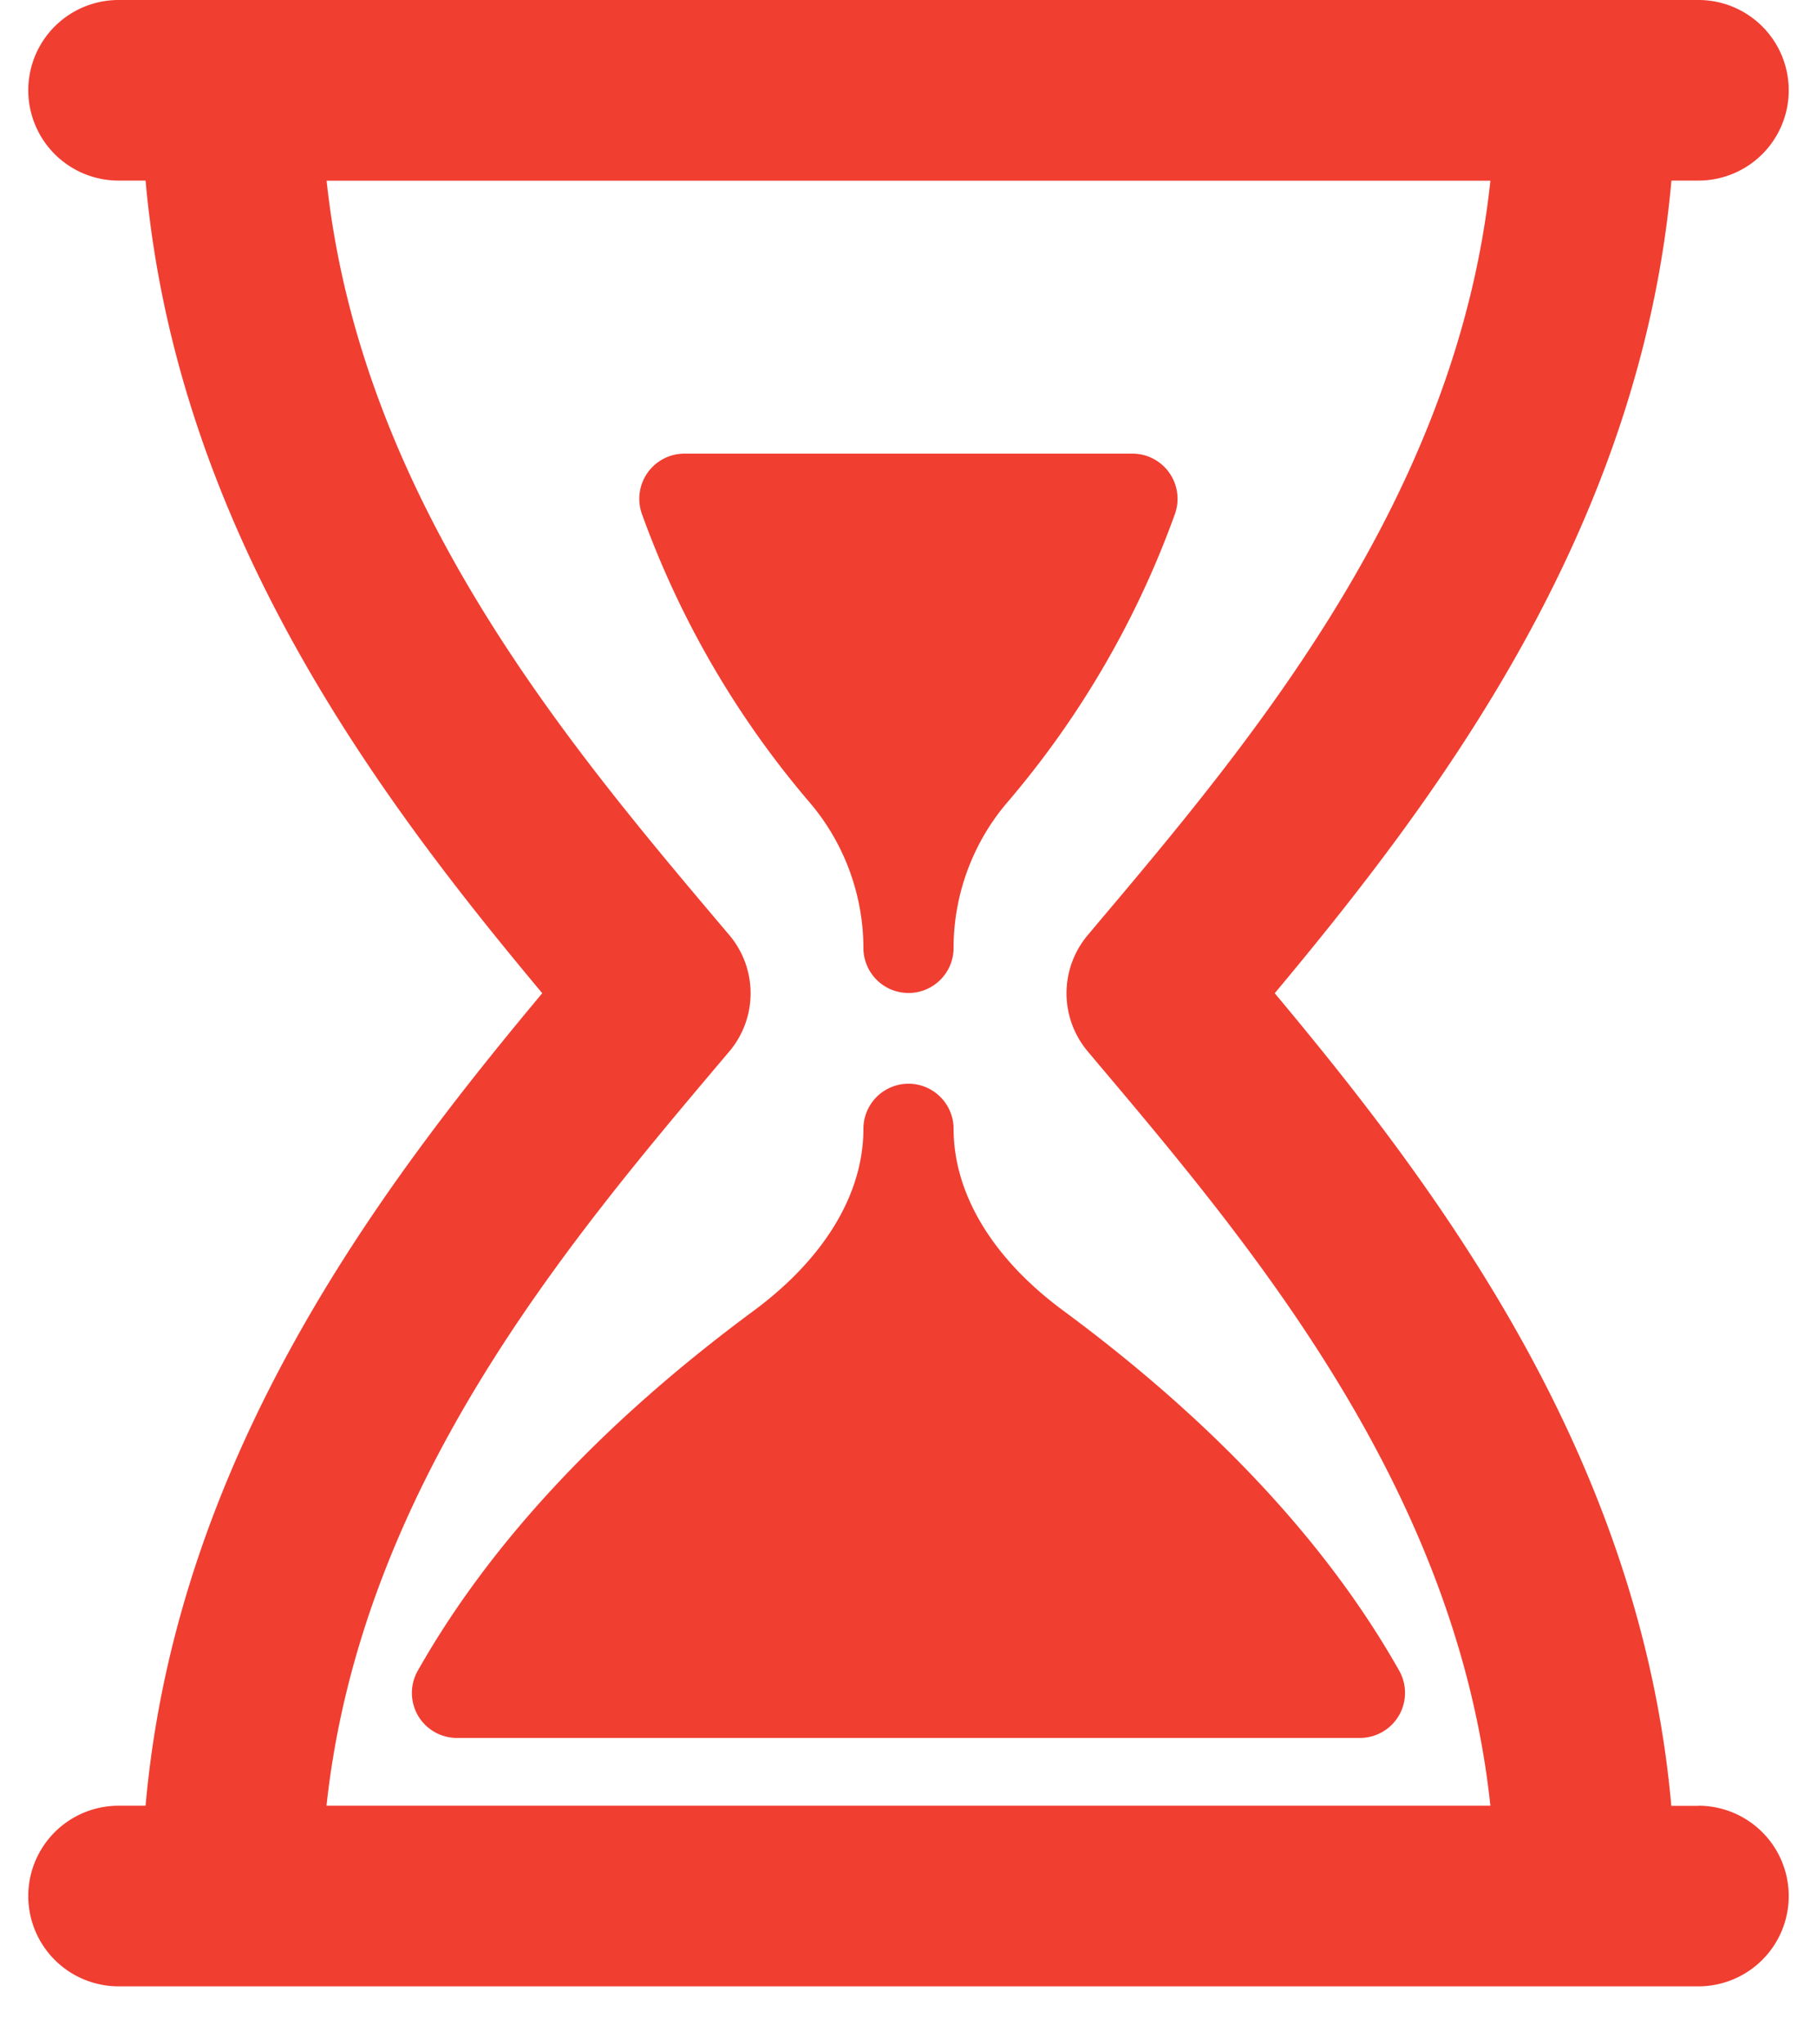
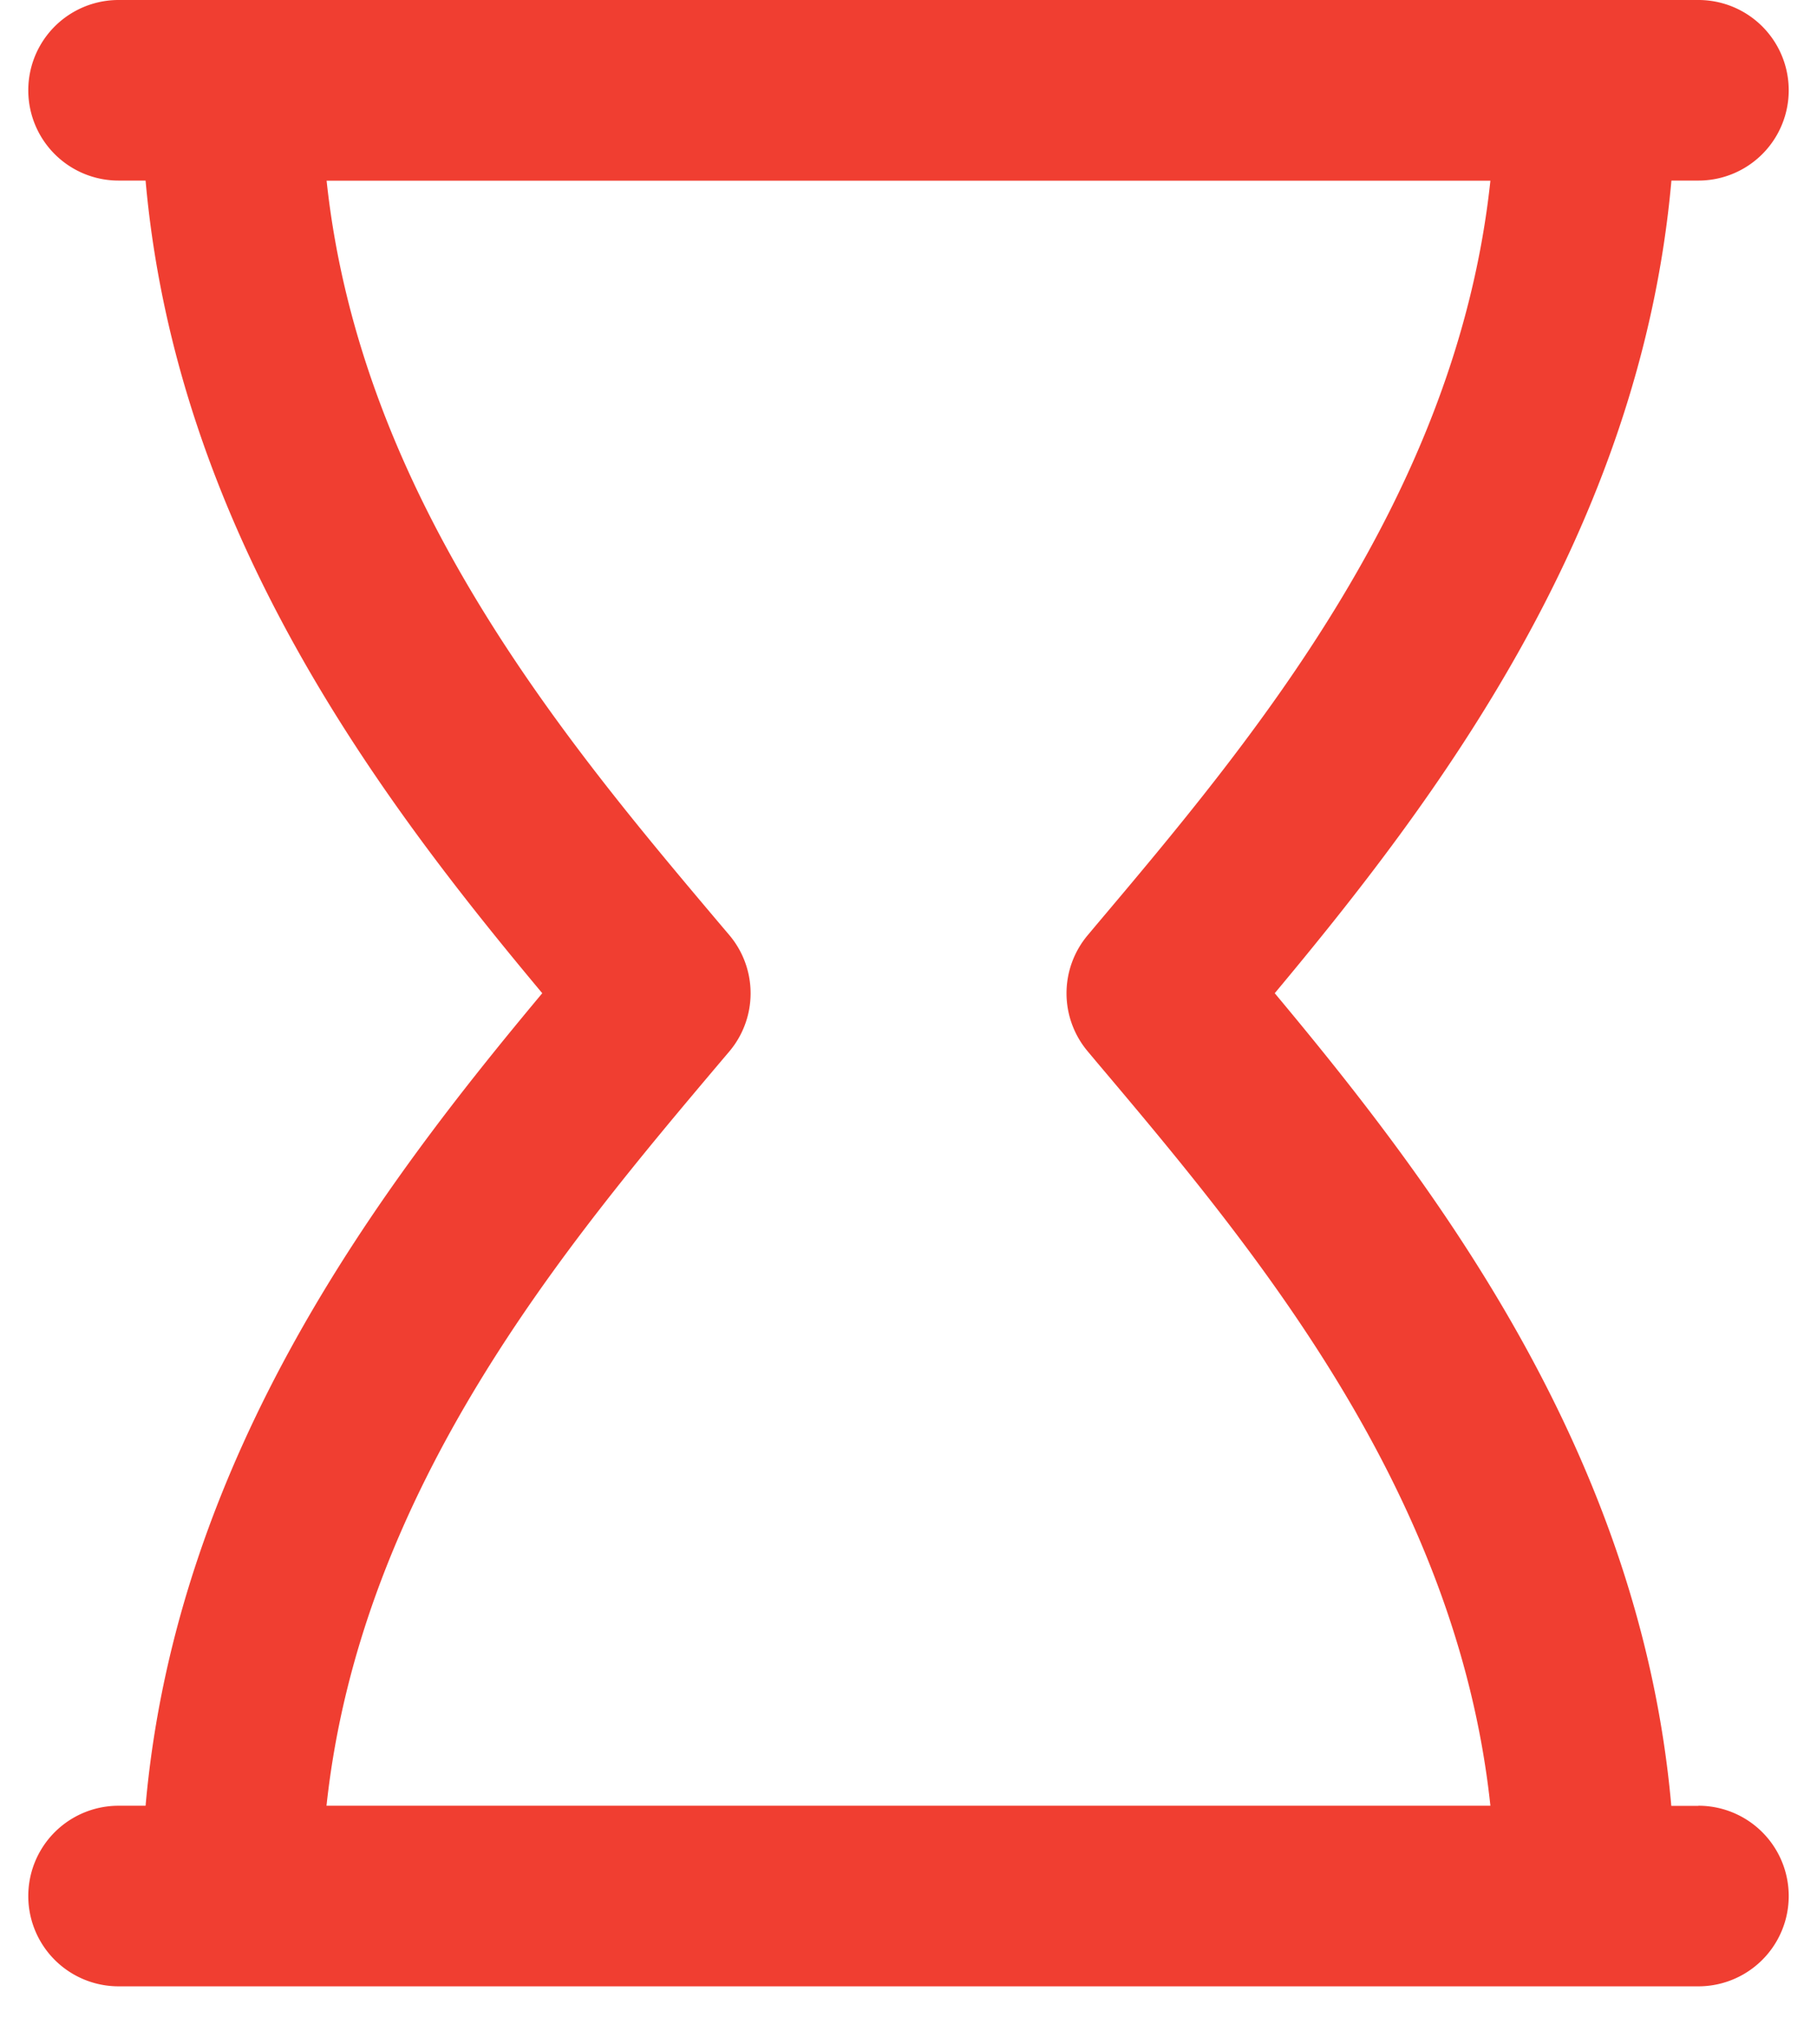
<svg xmlns="http://www.w3.org/2000/svg" width="16" height="18">
  <g fill="#F03E31" fill-rule="nonzero">
-     <path d="M7.603 8.346a.397.397 0 1 0 .794 0c0-.465.166-.918.466-1.273a8.166 8.166 0 0 0 1.484-2.55.398.398 0 0 0-.375-.529H6.028a.398.398 0 0 0-.376.53 8.18 8.18 0 0 0 1.484 2.549c.3.355.466.808.467 1.273zM8.397 9.939a.397.397 0 0 0-.794 0c0 .573-.343 1.14-.965 1.601-1.33.982-2.325 2.049-2.959 3.17a.396.396 0 0 0 .346.592h7.95a.397.397 0 0 0 .346-.592c-.633-1.121-1.629-2.188-2.958-3.17-.623-.46-.965-1.028-.966-1.601z" />
    <path d="M14.955 15.9h-.238c-.273-3.094-2.084-5.469-3.492-7.155 1.408-1.687 3.219-4.062 3.493-7.155h.238a.795.795 0 0 0 0-1.59H1.044a.795.795 0 0 0 0 1.59h.238c.274 3.094 2.084 5.469 3.493 7.155-1.408 1.686-3.22 4.06-3.493 7.154h-.238a.794.794 0 1 0 0 1.59H14.956a.795.795 0 1 0 0-1.59zm-12.08 0c.3-2.796 2.116-4.948 3.474-6.556l.073-.086a.794.794 0 0 0 0-1.025l-.073-.086C4.992 6.54 3.174 4.387 2.876 1.591h10.248c-.298 2.796-2.116 4.948-3.473 6.556l-.072.086a.794.794 0 0 0 0 1.025l.072.086c1.358 1.608 3.175 3.76 3.473 6.555H2.876z" />
  </g>
</svg>